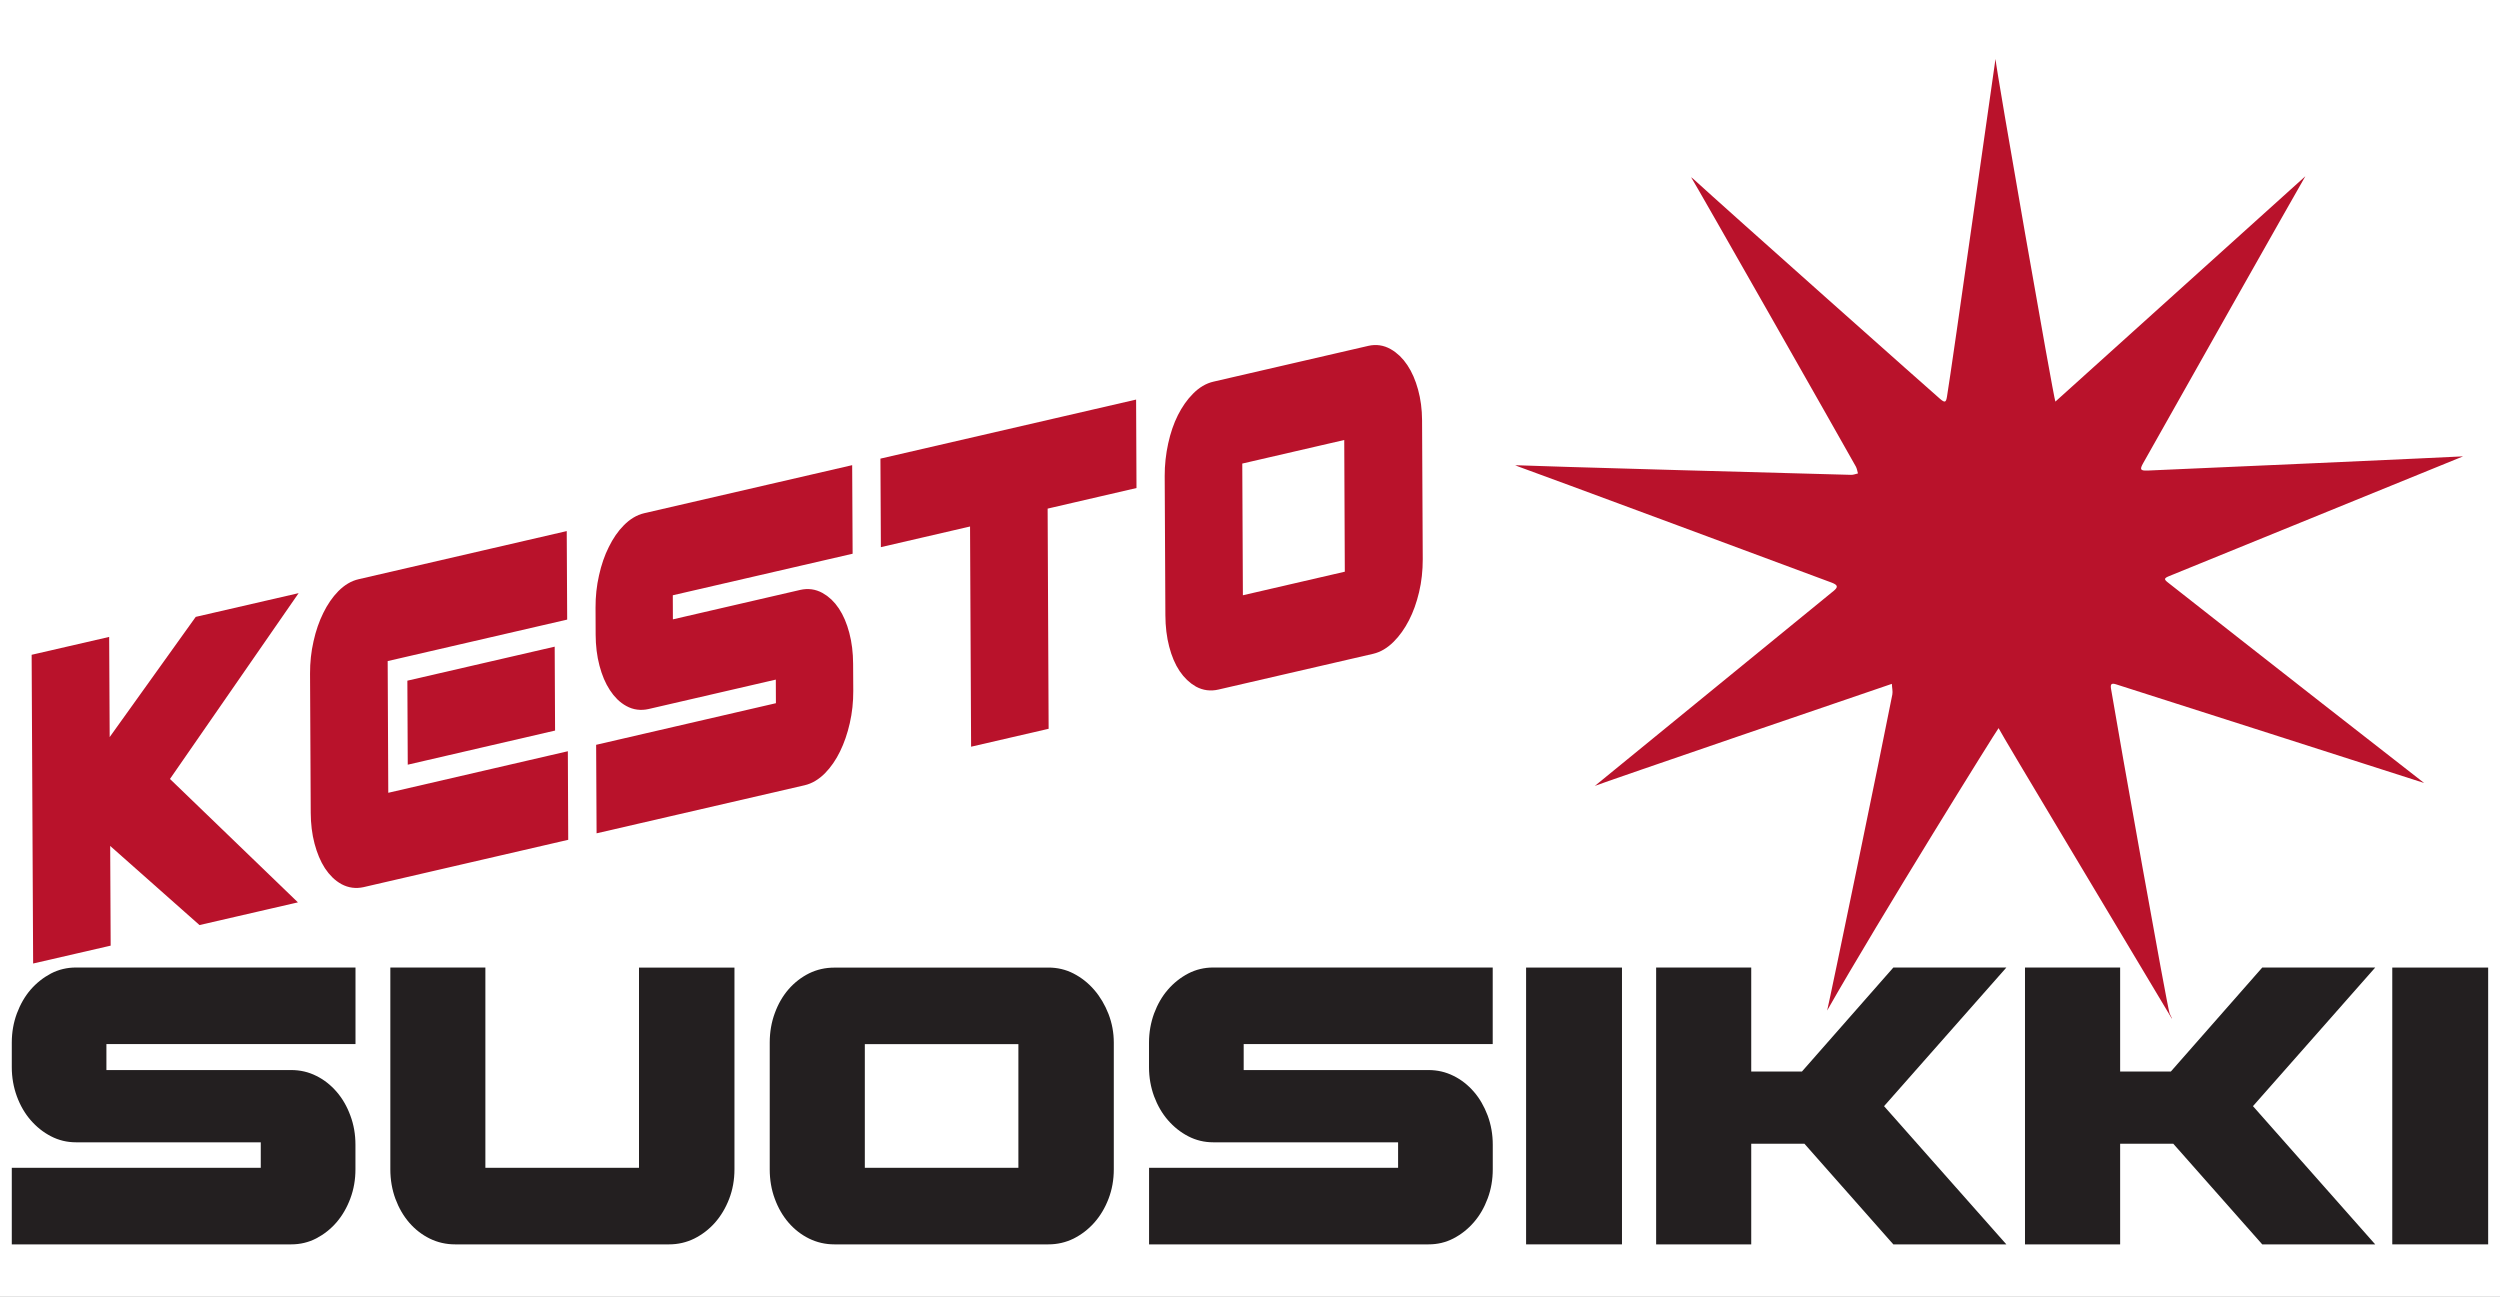
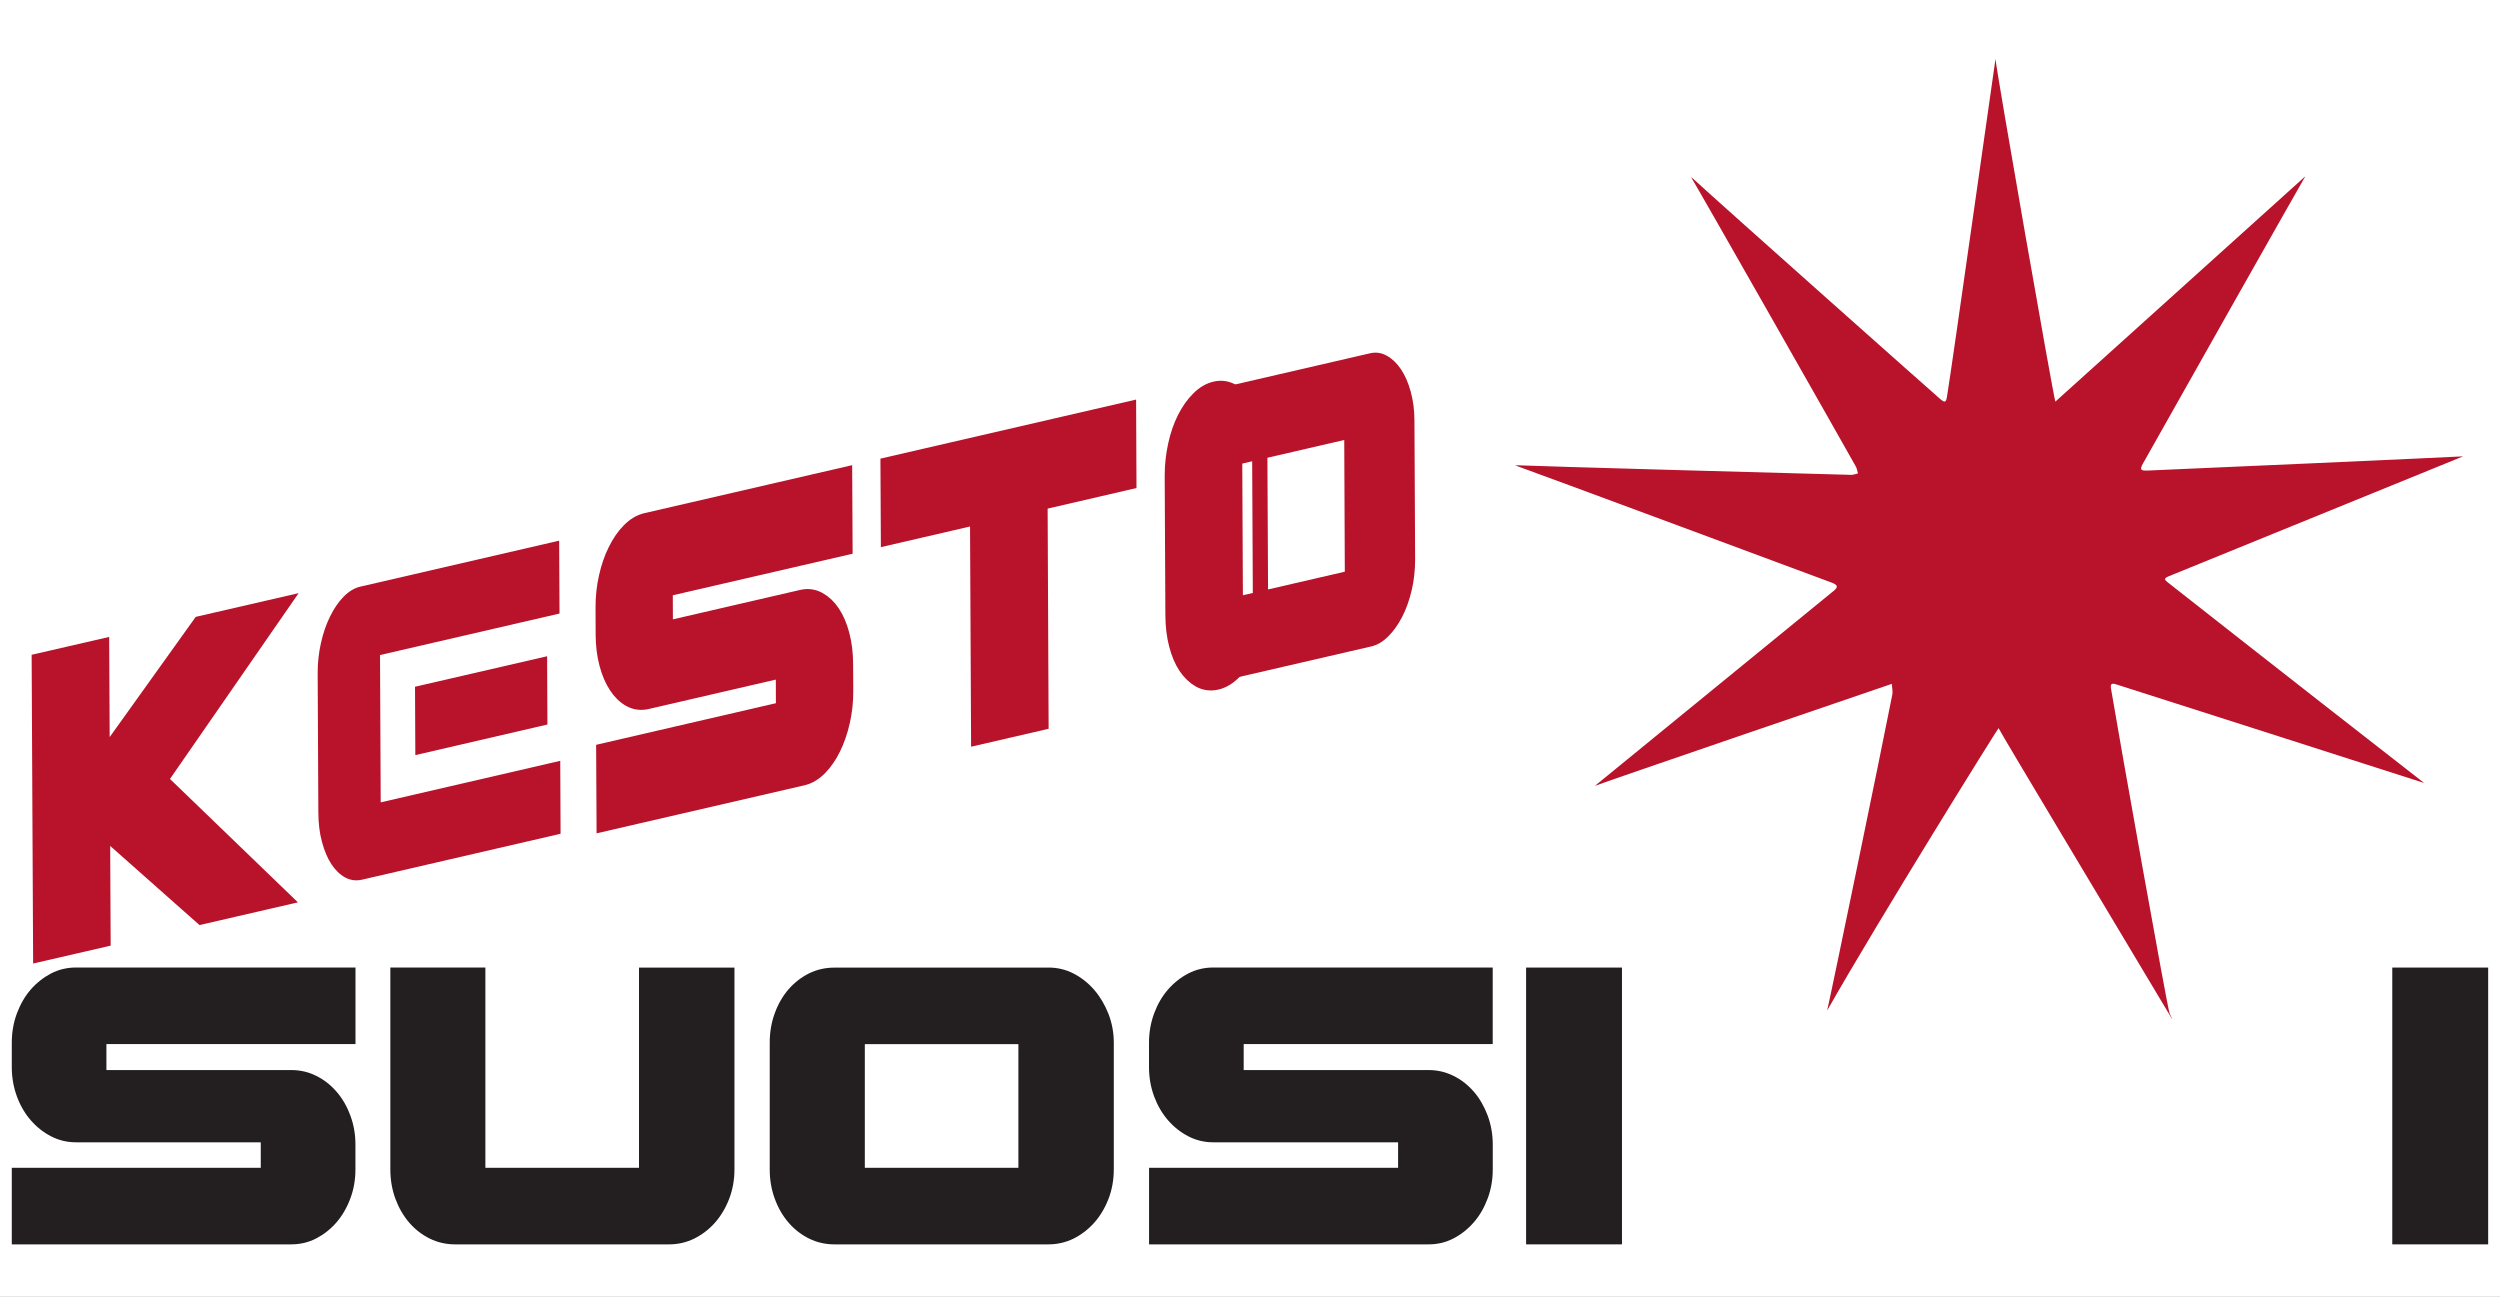
<svg xmlns="http://www.w3.org/2000/svg" version="1.1" id="Layer_1" x="0px" y="0px" width="47.715px" height="24.75px" viewBox="0 23.25 47.715 24.75" enable-background="new 0 23.25 47.715 24.75" xml:space="preserve">
  <rect x="0" y="23.25" width="47.715" height="24.75" fill="#808080" stroke="none" />
  <g id="Background">
</g>
  <g id="Guides">
</g>
  <g id="valkoinen">
    <rect x="-0.143" y="23.307" fill="#FFFFFF" stroke="#FFFFFF" stroke-miterlimit="3.864" width="48" height="24.637" />
  </g>
  <g id="Layer-2">
</g>
  <g id="Foreground">
</g>
  <g id="Layer-3">
</g>
  <g>
    <g>
      <path fill="#231F20" d="M0.225,45.539h4.752v-0.487H1.45c-0.17,0-0.329-0.038-0.477-0.115c-0.147-0.076-0.276-0.179-0.388-0.308    c-0.111-0.128-0.199-0.28-0.263-0.454C0.258,44,0.225,43.814,0.225,43.619V43.15c0-0.196,0.032-0.381,0.097-0.557    c0.065-0.174,0.152-0.326,0.263-0.455c0.112-0.128,0.241-0.23,0.388-0.308c0.147-0.076,0.306-0.114,0.477-0.114h5.335v1.461H2.031    v0.496h3.528c0.171,0,0.33,0.037,0.477,0.111c0.147,0.072,0.276,0.174,0.388,0.303c0.111,0.128,0.199,0.28,0.263,0.455    c0.065,0.174,0.097,0.359,0.097,0.556v0.469c0,0.196-0.032,0.382-0.097,0.556c-0.065,0.175-0.153,0.326-0.263,0.455    c-0.111,0.129-0.241,0.231-0.388,0.308C5.889,46.962,5.73,47,5.559,47H0.225V45.539z" />
      <path fill="#231F20" d="M9.265,45.539h2.931v-3.822h1.822v3.85c0,0.201-0.034,0.391-0.101,0.564    c-0.067,0.175-0.158,0.326-0.271,0.455c-0.114,0.128-0.246,0.229-0.396,0.304c-0.149,0.073-0.31,0.11-0.48,0.11H8.684    c-0.17,0-0.332-0.037-0.481-0.11c-0.15-0.074-0.28-0.175-0.392-0.304c-0.111-0.129-0.199-0.28-0.264-0.455    c-0.064-0.174-0.097-0.363-0.097-0.564v-3.85h1.814V45.539z" />
      <path fill="#231F20" d="M20.01,41.717c0.17,0,0.331,0.037,0.48,0.114s0.282,0.181,0.395,0.313    c0.114,0.132,0.204,0.285,0.272,0.459c0.067,0.175,0.101,0.356,0.101,0.547v2.417c0,0.201-0.034,0.391-0.101,0.564    c-0.067,0.175-0.158,0.326-0.272,0.455c-0.114,0.128-0.246,0.229-0.395,0.304C20.341,46.963,20.18,47,20.01,47h-4.086    c-0.171,0-0.331-0.037-0.481-0.11c-0.15-0.074-0.28-0.175-0.392-0.304c-0.111-0.129-0.199-0.28-0.263-0.455    c-0.065-0.174-0.097-0.363-0.097-0.564v-2.417c0-0.202,0.033-0.391,0.097-0.564c0.064-0.175,0.152-0.327,0.263-0.455    c0.112-0.128,0.242-0.229,0.392-0.304c0.15-0.073,0.31-0.109,0.481-0.109H20.01L20.01,41.717z M16.506,45.539h2.931v-2.361h-2.931    V45.539z" />
      <path fill="#231F20" d="M21.931,45.539h4.753v-0.487h-3.528c-0.17,0-0.329-0.038-0.477-0.115    c-0.147-0.076-0.276-0.179-0.388-0.308c-0.111-0.128-0.199-0.28-0.264-0.454c-0.064-0.175-0.097-0.36-0.097-0.556V43.15    c0-0.196,0.033-0.381,0.097-0.557c0.065-0.174,0.152-0.326,0.264-0.455c0.111-0.128,0.24-0.23,0.388-0.308    c0.147-0.076,0.306-0.114,0.477-0.114h5.334v1.461h-4.753v0.496h3.528c0.17,0,0.329,0.037,0.477,0.111    c0.147,0.072,0.276,0.174,0.388,0.303c0.111,0.128,0.198,0.28,0.264,0.455c0.064,0.174,0.097,0.359,0.097,0.556v0.469    c0,0.196-0.032,0.382-0.097,0.556c-0.065,0.175-0.152,0.326-0.264,0.455s-0.24,0.231-0.388,0.308S27.436,47,27.266,47h-5.335    V45.539z" />
      <rect x="29.127" y="41.717" fill="#231F20" width="1.83" height="5.283" />
-       <polygon fill="#231F20" points="33.424,41.717 33.424,43.701 34.392,43.701 36.136,41.717 38.293,41.717 35.959,44.362 38.293,47     36.136,47 34.439,45.079 33.424,45.079 33.424,47 31.609,47 31.609,41.717   " />
-       <polygon fill="#231F20" points="40.465,41.717 40.465,43.701 41.433,43.701 43.177,41.717 45.333,41.717 43,44.362 45.333,47     43.177,47 41.479,45.079 40.465,45.079 40.465,47 38.649,47 38.649,41.717   " />
      <rect x="45.659" y="41.717" fill="#231F20" width="1.83" height="5.283" />
      <polygon fill="#B9122B" points="1.939,35.589 0.75,35.863 0.777,41.457 1.966,41.183 1.956,39.071 3.848,40.747 5.392,40.391     3.054,38.136 5.366,34.797 3.822,35.153 1.95,37.768   " />
      <polygon fill="none" stroke="#B9122B" stroke-width="0.291" stroke-miterlimit="3.864" points="1.939,35.589 0.75,35.863     0.777,41.457 1.966,41.183 1.956,39.071 3.848,40.747 5.392,40.391 3.054,38.136 5.366,34.797 3.822,35.153 1.95,37.768   " />
      <path fill="#B9122B" d="M7.266,38.564l-0.013-2.812l3.426-0.792l-0.007-1.391l-3.792,0.877c-0.113,0.025-0.219,0.089-0.319,0.189    c-0.1,0.102-0.186,0.227-0.26,0.378c-0.074,0.149-0.133,0.319-0.175,0.508c-0.043,0.188-0.064,0.383-0.063,0.584l0.013,2.655    c0.001,0.201,0.023,0.386,0.068,0.555c0.045,0.168,0.104,0.31,0.179,0.426c0.076,0.115,0.164,0.201,0.264,0.256    c0.101,0.054,0.207,0.068,0.32,0.043l3.792-0.877l-0.006-1.392L7.266,38.564z M10.448,37.078l-0.006-1.303l-2.521,0.582    l0.006,1.305L10.448,37.078z" />
-       <path fill="none" stroke="#B9122B" stroke-width="0.291" stroke-miterlimit="3.864" d="M7.266,38.564l-0.013-2.812l3.426-0.792    l-0.007-1.391l-3.792,0.877c-0.113,0.025-0.219,0.089-0.319,0.189c-0.1,0.102-0.186,0.227-0.26,0.378    c-0.074,0.149-0.133,0.319-0.175,0.508c-0.043,0.188-0.064,0.383-0.063,0.584l0.013,2.655c0.001,0.201,0.023,0.386,0.068,0.555    c0.045,0.168,0.104,0.31,0.179,0.426c0.076,0.115,0.164,0.201,0.264,0.256c0.101,0.054,0.207,0.068,0.32,0.043l3.792-0.877    l-0.006-1.392L7.266,38.564z M10.448,37.078l-0.006-1.303l-2.521,0.582l0.006,1.305L10.448,37.078z" />
      <path fill="#B9122B" d="M14.952,36.038l0.003,0.749l-3.431,0.794l0.007,1.391l3.792-0.876c0.113-0.026,0.219-0.09,0.319-0.19    c0.1-0.102,0.187-0.227,0.26-0.377c0.074-0.151,0.132-0.319,0.175-0.508c0.043-0.188,0.064-0.384,0.063-0.585l-0.003-0.516    c-0.001-0.201-0.023-0.385-0.068-0.554c-0.044-0.168-0.104-0.308-0.179-0.421s-0.163-0.196-0.264-0.251    c-0.1-0.055-0.207-0.069-0.32-0.043l-2.608,0.603l-0.003-0.758l3.432-0.793l-0.007-1.392l-3.792,0.876    c-0.112,0.026-0.218,0.09-0.318,0.191c-0.1,0.1-0.186,0.226-0.26,0.377c-0.075,0.148-0.133,0.318-0.175,0.507    c-0.043,0.188-0.064,0.384-0.063,0.585l0.002,0.516c0.001,0.2,0.023,0.385,0.068,0.554c0.044,0.168,0.104,0.31,0.18,0.425    c0.075,0.116,0.163,0.202,0.263,0.256c0.1,0.055,0.207,0.068,0.32,0.043L14.952,36.038z" />
      <path fill="none" stroke="#B9122B" stroke-width="0.291" stroke-miterlimit="3.864" d="M14.952,36.038l0.003,0.749l-3.431,0.794    l0.007,1.391l3.792-0.876c0.113-0.026,0.219-0.09,0.319-0.19c0.1-0.102,0.187-0.227,0.26-0.377    c0.074-0.151,0.132-0.319,0.175-0.508c0.043-0.188,0.064-0.384,0.063-0.585l-0.003-0.516c-0.001-0.201-0.023-0.385-0.068-0.554    c-0.044-0.168-0.104-0.308-0.179-0.421s-0.163-0.196-0.264-0.251c-0.1-0.055-0.207-0.069-0.32-0.043l-2.608,0.603l-0.003-0.758    l3.432-0.793l-0.007-1.392l-3.792,0.876c-0.112,0.026-0.218,0.09-0.318,0.191c-0.1,0.1-0.186,0.226-0.26,0.377    c-0.075,0.148-0.133,0.318-0.175,0.507c-0.043,0.188-0.064,0.384-0.063,0.585l0.002,0.516c0.001,0.2,0.023,0.385,0.068,0.554    c0.044,0.168,0.104,0.31,0.18,0.425c0.075,0.116,0.163,0.202,0.263,0.256c0.1,0.055,0.207,0.068,0.32,0.043L14.952,36.038z" />
      <polygon fill="#B9122B" points="21.539,31.059 16.95,32.119 16.957,33.51 18.659,33.116 18.679,37.319 19.868,37.044     19.849,32.842 21.545,32.449   " />
      <polygon fill="none" stroke="#B9122B" stroke-width="0.291" stroke-miterlimit="3.864" points="21.539,31.059 16.95,32.119     16.957,33.51 18.659,33.116 18.679,37.319 19.868,37.044 19.849,32.842 21.545,32.449   " />
      <path fill="#B9122B" d="M25.813,34.277l-2.236,0.517l-0.013-2.812l2.237-0.517L25.813,34.277z M23.197,30.675    c-0.117,0.026-0.225,0.091-0.324,0.192c-0.1,0.1-0.187,0.225-0.261,0.371c-0.074,0.147-0.132,0.316-0.174,0.508    c-0.042,0.193-0.064,0.389-0.063,0.59l0.013,2.656c0.001,0.207,0.024,0.395,0.068,0.563c0.044,0.17,0.104,0.31,0.179,0.422    c0.076,0.112,0.164,0.195,0.263,0.251c0.101,0.054,0.209,0.068,0.325,0.041l2.952-0.682c0.112-0.026,0.22-0.09,0.321-0.191    c0.102-0.101,0.19-0.226,0.266-0.373c0.076-0.147,0.136-0.315,0.181-0.505c0.045-0.188,0.066-0.387,0.066-0.594l-0.013-2.656    c-0.001-0.194-0.025-0.375-0.071-0.543s-0.108-0.31-0.185-0.425c-0.077-0.116-0.167-0.202-0.27-0.26    c-0.102-0.058-0.209-0.073-0.322-0.047L23.197,30.675z" />
-       <path fill="none" stroke="#B9122B" stroke-width="0.291" stroke-miterlimit="3.864" d="M25.813,34.277l-2.236,0.517    l-0.013-2.812l2.237-0.517L25.813,34.277z M23.197,30.675c-0.117,0.026-0.225,0.091-0.324,0.192c-0.1,0.1-0.187,0.225-0.261,0.371    c-0.074,0.147-0.132,0.316-0.174,0.508c-0.042,0.193-0.064,0.389-0.063,0.59l0.013,2.656c0.001,0.207,0.024,0.395,0.068,0.563    c0.044,0.17,0.104,0.31,0.179,0.422c0.076,0.112,0.164,0.195,0.263,0.251c0.101,0.054,0.209,0.068,0.325,0.041l2.952-0.682    c0.112-0.026,0.22-0.09,0.321-0.191c0.102-0.101,0.19-0.226,0.266-0.373c0.076-0.147,0.136-0.315,0.181-0.505    c0.045-0.188,0.066-0.387,0.066-0.594l-0.013-2.656c-0.001-0.194-0.025-0.375-0.071-0.543s-0.108-0.31-0.185-0.425    c-0.077-0.116-0.167-0.202-0.27-0.26c-0.102-0.058-0.209-0.073-0.322-0.047L23.197,30.675z" />
+       <path fill="none" stroke="#B9122B" stroke-width="0.291" stroke-miterlimit="3.864" d="M25.813,34.277l-2.236,0.517    l-0.013-2.812l2.237-0.517L25.813,34.277z M23.197,30.675c-0.117,0.026-0.225,0.091-0.324,0.192c-0.1,0.1-0.187,0.225-0.261,0.371    c-0.074,0.147-0.132,0.316-0.174,0.508c-0.042,0.193-0.064,0.389-0.063,0.59l0.013,2.656c0.001,0.207,0.024,0.395,0.068,0.563    c0.044,0.17,0.104,0.31,0.179,0.422c0.076,0.112,0.164,0.195,0.263,0.251c0.101,0.054,0.209,0.068,0.325,0.041c0.112-0.026,0.22-0.09,0.321-0.191c0.102-0.101,0.19-0.226,0.266-0.373c0.076-0.147,0.136-0.315,0.181-0.505    c0.045-0.188,0.066-0.387,0.066-0.594l-0.013-2.656c-0.001-0.194-0.025-0.375-0.071-0.543s-0.108-0.31-0.185-0.425    c-0.077-0.116-0.167-0.202-0.27-0.26c-0.102-0.058-0.209-0.073-0.322-0.047L23.197,30.675z" />
      <path fill="#B9122B" d="M41.449,42.687c-1.043-1.751-3.25-5.422-3.304-5.54c-0.012,0-2.278,3.64-3.272,5.39    c0.054-0.216,1.049-5.031,1.244-6.032c0.011-0.061-0.006-0.127-0.009-0.203c-0.341,0.115-5.55,1.895-5.669,1.948    c0.16-0.131,3.171-2.59,4.516-3.688c0.013-0.01,0.026-0.021,0.039-0.031c0.092-0.076,0.085-0.114-0.029-0.159    c-0.104-0.04-5.797-2.154-5.982-2.216c-0.019-0.006-0.035-0.015-0.063-0.027c0.199,0.014,5.88,0.172,6.41,0.184    c0.044,0.002,0.088-0.018,0.131-0.027c-0.013-0.045-0.019-0.092-0.04-0.131c-0.257-0.461-3.074-5.418-3.145-5.523    c0.009,0.007,0.025,0.018,0.04,0.031c0.605,0.555,4.644,4.145,4.72,4.207c0.084,0.069,0.106,0.061,0.124-0.049    c0.098-0.587,0.916-6.402,0.926-6.446c0.015,0.218,1.107,6.465,1.143,6.54c1.608-1.449,3.193-2.879,4.771-4.301    c-0.099,0.166-2.652,4.684-3.096,5.477c-0.067,0.12-0.056,0.145,0.086,0.14c0.564-0.022,5.938-0.263,6.021-0.271    c-0.272,0.111-4.041,1.646-5.605,2.283c-0.106,0.043-0.11,0.063-0.022,0.13c1.481,1.166,4.745,3.718,4.883,3.821    c-0.192-0.064-5.705-1.828-5.883-1.884c-0.082-0.025-0.107-0.005-0.094,0.08c0.156,0.938,1.074,6.086,1.119,6.201    c0.014,0.034,0.031,0.064,0.047,0.097C41.452,42.685,41.451,42.686,41.449,42.687z" />
    </g>
  </g>
</svg>